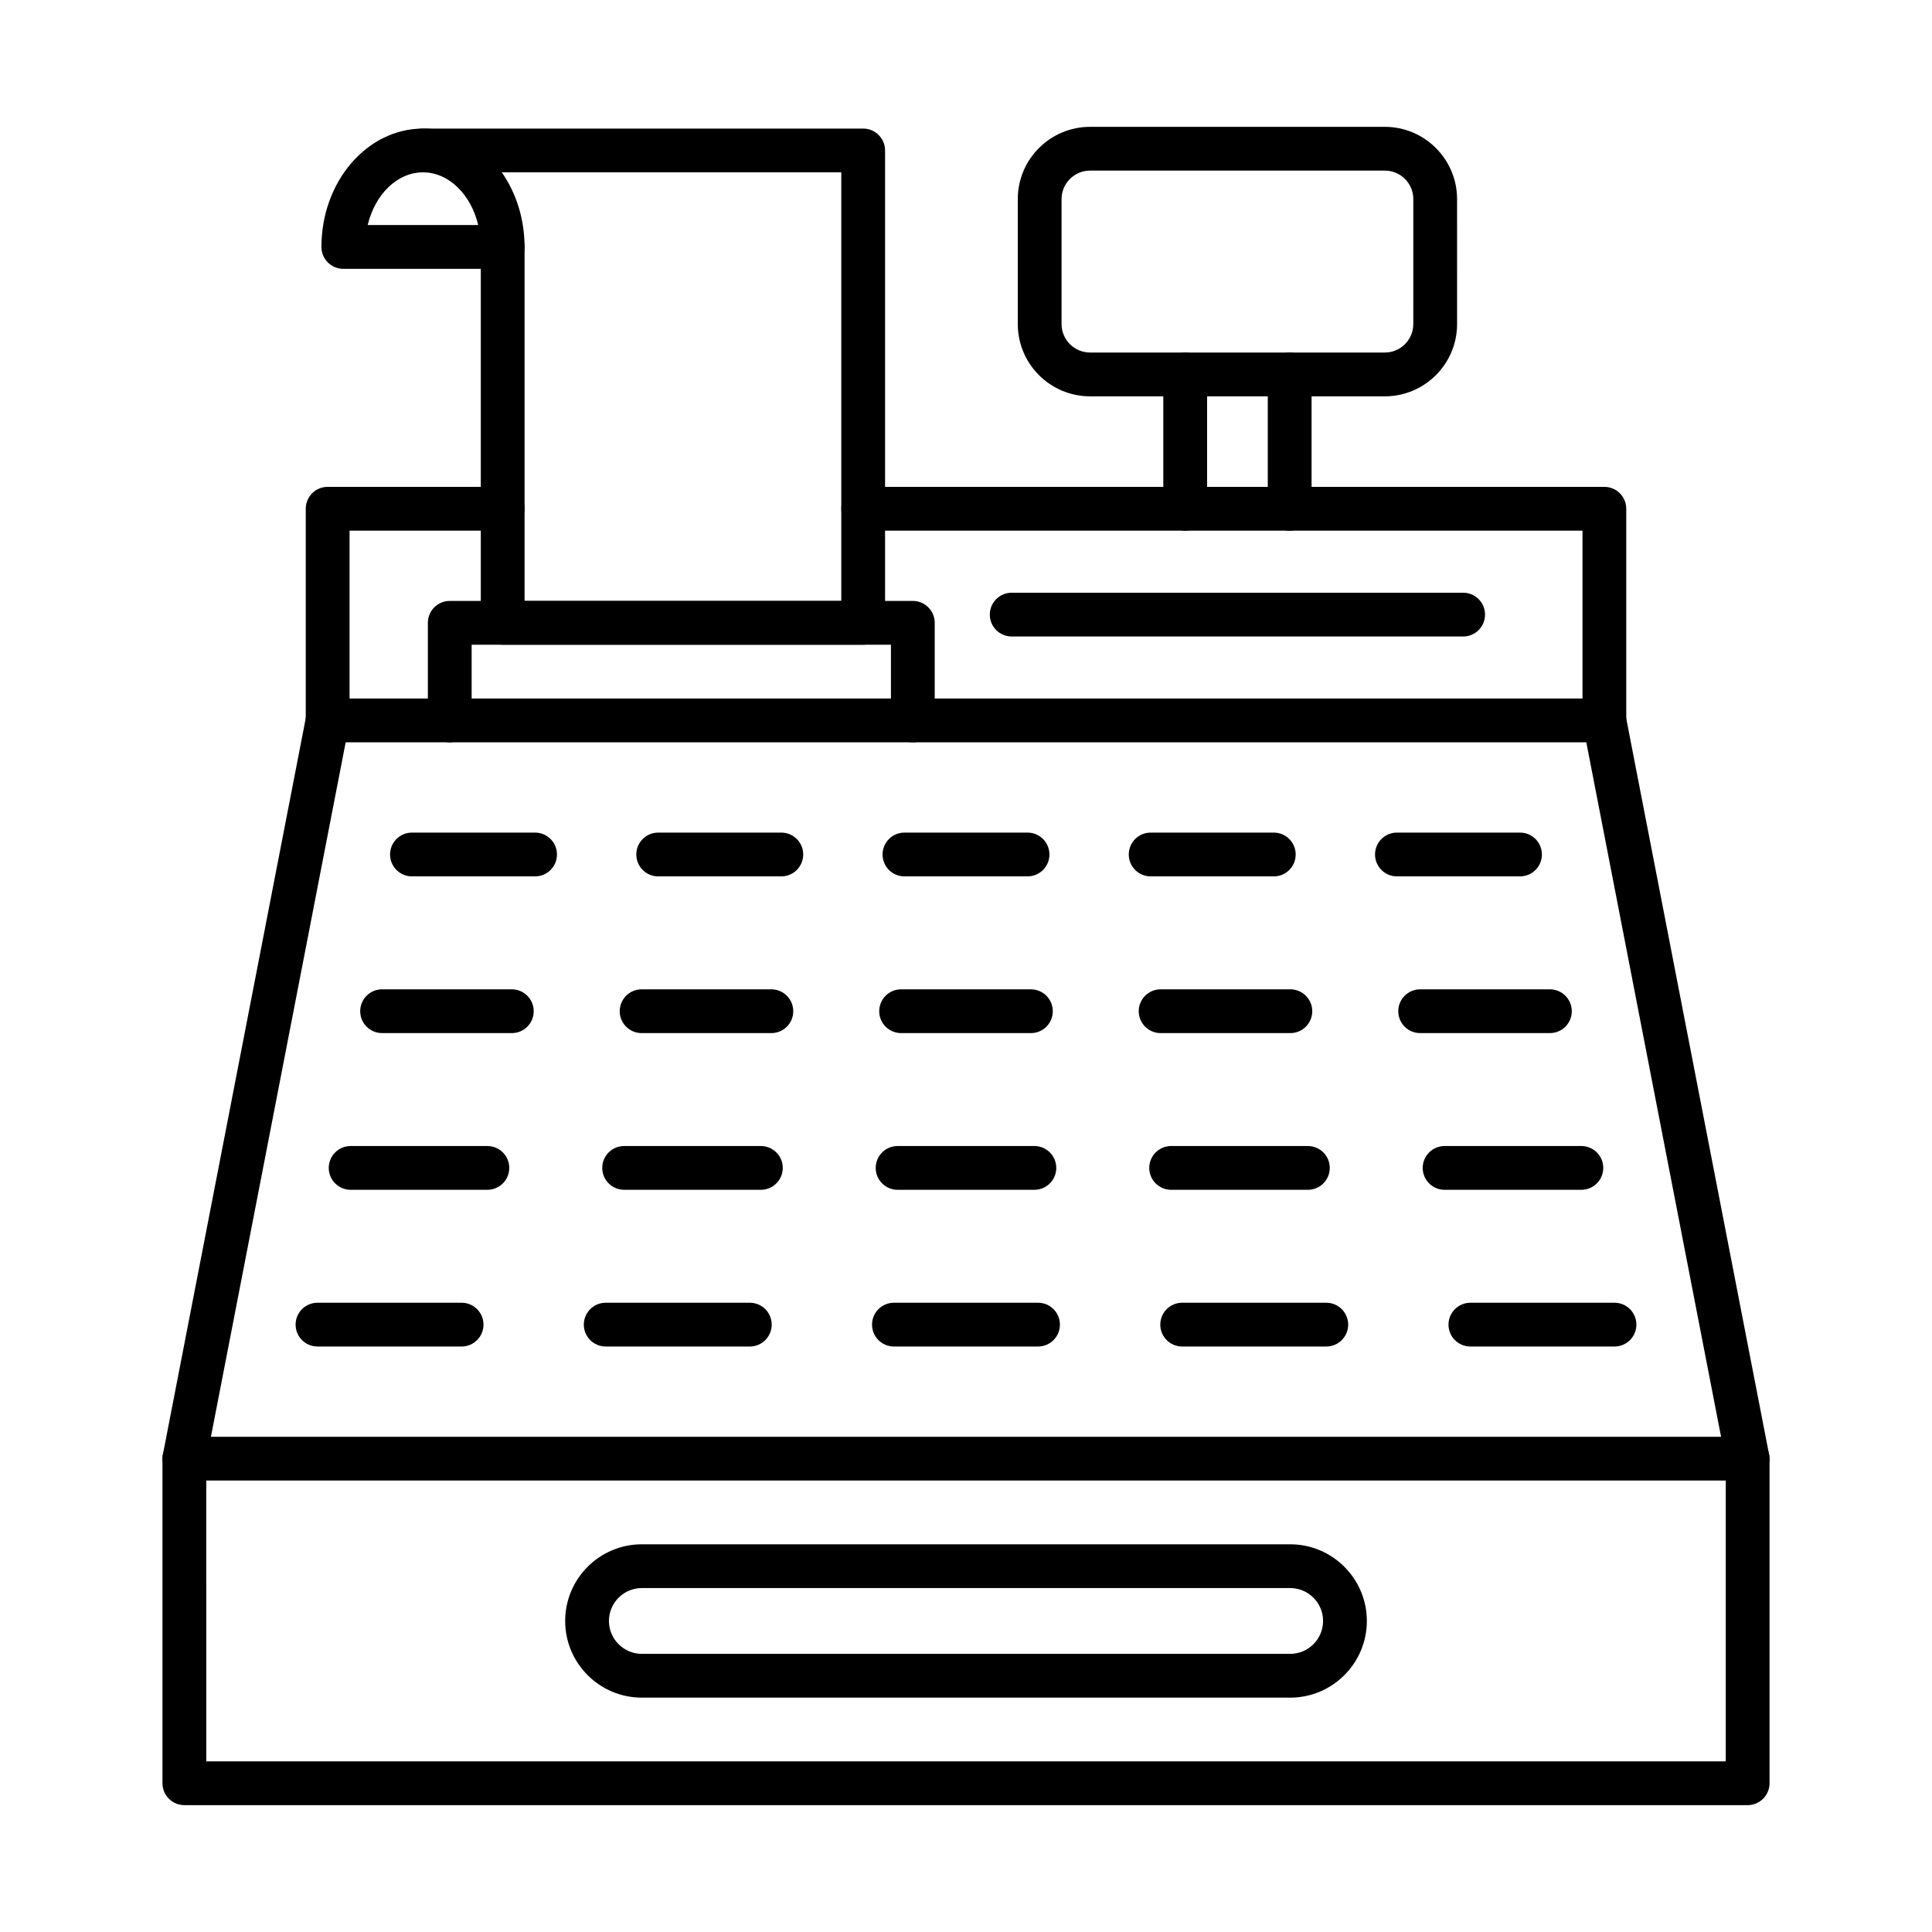
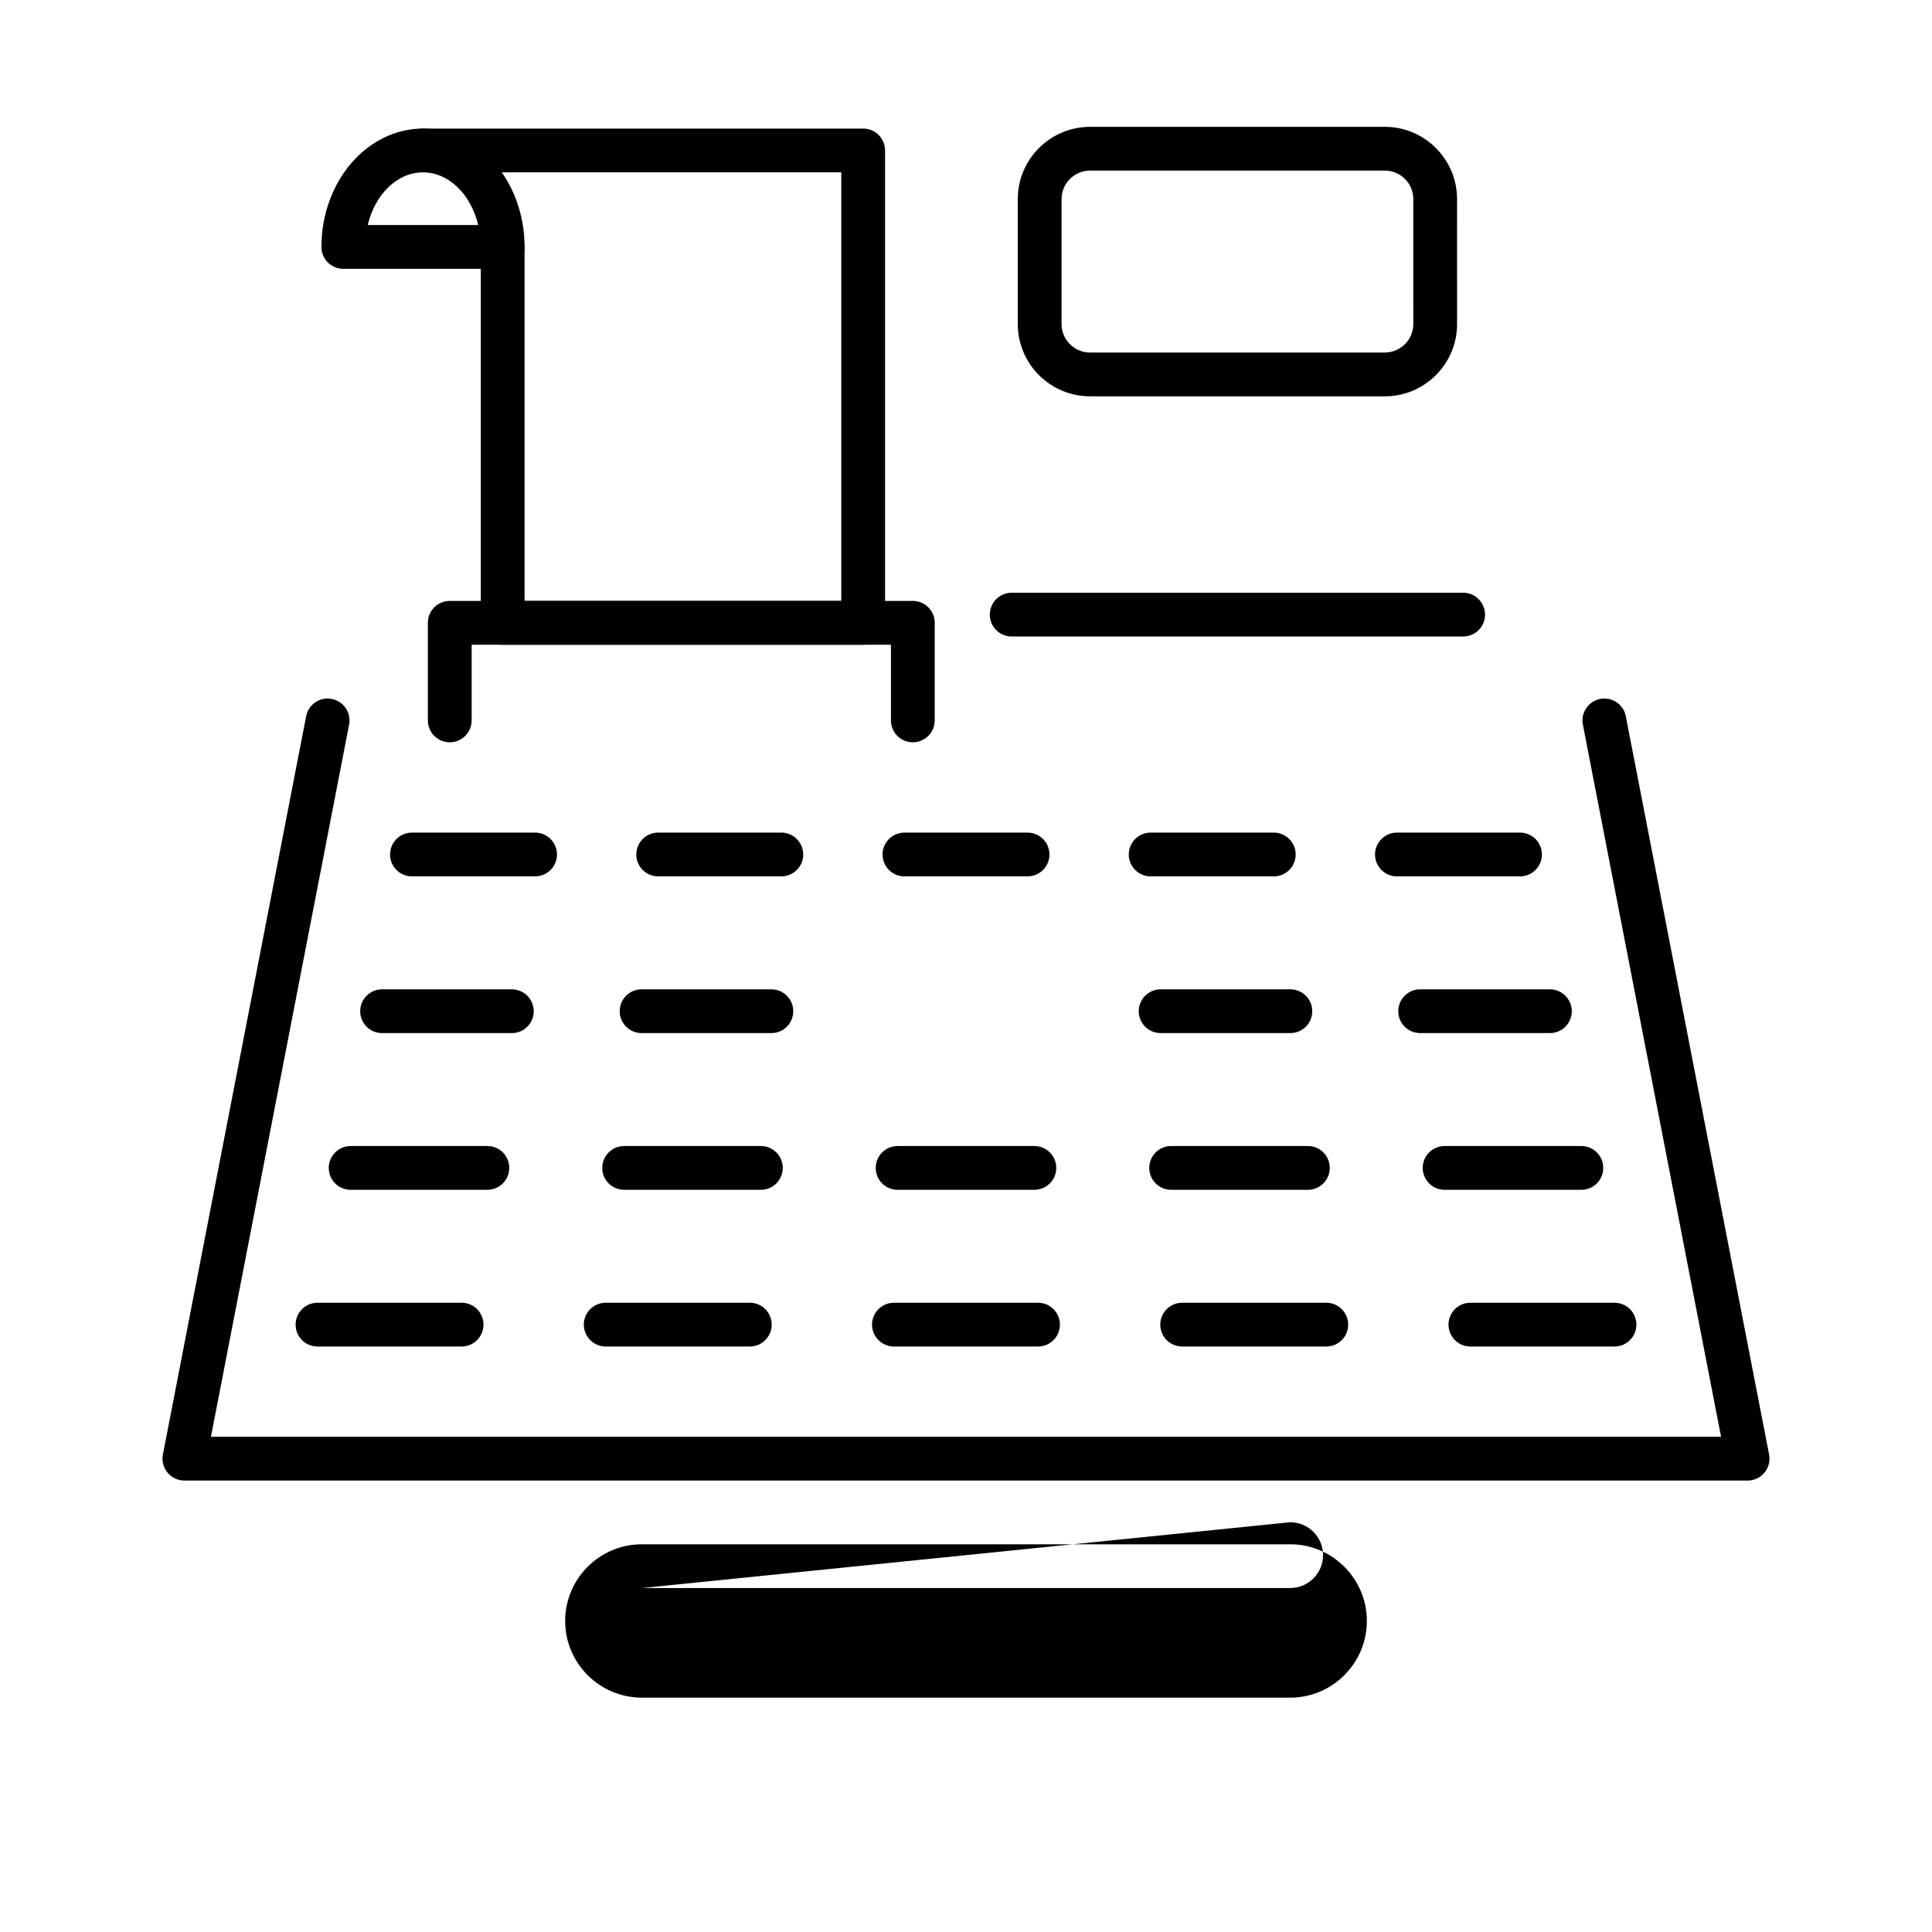
<svg xmlns="http://www.w3.org/2000/svg" fill="#000000" width="800px" height="800px" version="1.1" viewBox="144 144 512 512">
  <g fill-rule="evenodd">
-     <path d="m607.14 622.38h-414.28c-3.203 0-5.805-2.594-5.805-5.801l0.004-86.02c0-3.203 2.598-5.801 5.801-5.801s5.801 2.598 5.801 5.801l0.004 80.219h402.68v-80.219c0-3.203 2.598-5.801 5.801-5.801s5.801 2.598 5.801 5.801v86.02c0 3.203-2.598 5.805-5.801 5.801z" />
    <path d="m607.14 536.36h-414.28c-1.734 0-3.375-0.773-4.473-2.109-1.109-1.336-1.551-3.098-1.219-4.797l37.961-195.64c0.613-3.144 3.644-5.203 6.805-4.586 3.144 0.609 5.195 3.656 4.582 6.801l-36.617 188.73h400.2l-36.621-188.73c-0.613-3.144 1.441-6.188 4.582-6.801 3.164-0.617 6.195 1.445 6.797 4.59l37.969 195.64c0.332 1.699-0.113 3.461-1.219 4.797-1.098 1.336-2.738 2.109-4.469 2.109z" />
-     <path d="m569.17 340.72h-338.34c-3.203 0-5.801-2.598-5.801-5.801v-56.098c0-3.203 2.598-5.801 5.801-5.801h46.391c3.203 0 5.801 2.598 5.801 5.805 0 3.203-2.598 5.801-5.801 5.801h-40.586v44.492h326.74v-44.492h-190.62c-3.203 0-5.801-2.598-5.801-5.801 0-3.207 2.598-5.801 5.801-5.801h196.42c3.203 0 5.801 2.598 5.801 5.805v56.094c0 3.203-2.598 5.805-5.801 5.801z" />
    <path d="m285.8 376.25h-32.629c-3.203 0-5.801-2.598-5.801-5.801s2.598-5.801 5.801-5.801h32.633c3.203 0 5.801 2.598 5.801 5.801s-2.598 5.801-5.801 5.801z" />
    <path d="m351.06 376.25h-32.633c-3.203 0-5.801-2.598-5.801-5.801s2.598-5.801 5.801-5.801h32.633c3.203 0 5.801 2.598 5.801 5.801s-2.598 5.801-5.801 5.801z" />
    <path d="m416.31 376.25h-32.621c-3.215 0-5.801-2.598-5.801-5.801s2.59-5.801 5.801-5.801h32.621c3.203 0 5.801 2.598 5.801 5.801 0.004 3.203-2.598 5.801-5.801 5.801z" />
    <path d="m481.57 376.25h-32.633c-3.203 0-5.801-2.598-5.801-5.801s2.598-5.801 5.801-5.801h32.633c3.203 0 5.801 2.598 5.801 5.801 0.004 3.203-2.598 5.801-5.801 5.801z" />
    <path d="m546.82 376.25h-32.621c-3.211 0-5.801-2.598-5.801-5.801s2.59-5.801 5.801-5.801h32.621c3.215 0 5.801 2.598 5.801 5.801s-2.59 5.801-5.801 5.801z" />
    <path d="m279.64 417.78h-34.383c-3.203 0-5.801-2.594-5.801-5.797s2.598-5.801 5.801-5.801h34.383c3.203 0 5.801 2.598 5.801 5.801s-2.598 5.801-5.801 5.797z" />
    <path d="m348.42 417.78h-34.387c-3.215 0-5.801-2.594-5.801-5.797s2.59-5.801 5.801-5.801h34.387c3.203 0 5.801 2.598 5.801 5.801 0.004 3.203-2.598 5.801-5.801 5.797z" />
-     <path d="m417.2 417.78h-34.395c-3.203 0-5.801-2.594-5.801-5.797s2.598-5.801 5.801-5.801h34.395c3.203 0 5.801 2.598 5.801 5.801s-2.598 5.801-5.801 5.797z" />
    <path d="m485.96 417.78h-34.383c-3.203 0-5.801-2.594-5.801-5.797s2.598-5.801 5.801-5.801h34.383c3.203 0 5.801 2.598 5.801 5.801s-2.598 5.801-5.801 5.797z" />
    <path d="m554.74 417.78h-34.383c-3.215 0-5.801-2.594-5.801-5.797s2.59-5.801 5.801-5.801h34.383c3.203 0 5.801 2.598 5.801 5.801s-2.598 5.801-5.801 5.797z" />
    <path d="m273.16 459.31h-36.238c-3.203 0-5.801-2.598-5.801-5.801 0-3.203 2.598-5.801 5.801-5.801h36.238c3.215 0 5.801 2.598 5.801 5.801 0 3.203-2.59 5.801-5.801 5.801z" />
    <path d="m345.64 459.31h-36.238c-3.203 0-5.801-2.598-5.801-5.801 0-3.203 2.598-5.801 5.801-5.801h36.238c3.203 0 5.801 2.598 5.801 5.801 0 3.203-2.598 5.801-5.801 5.801z" />
    <path d="m418.12 459.31h-36.246c-3.203 0-5.801-2.598-5.801-5.801 0-3.203 2.598-5.801 5.801-5.801h36.25c3.203 0 5.801 2.598 5.801 5.801 0.004 3.203-2.598 5.801-5.801 5.801z" />
    <path d="m490.6 459.31h-36.234c-3.203 0-5.805-2.598-5.805-5.801 0.004-3.203 2.598-5.801 5.801-5.801h36.238c3.203 0 5.801 2.598 5.801 5.801 0 3.203-2.598 5.801-5.801 5.801z" />
    <path d="m563.08 459.31h-36.246c-3.203 0-5.801-2.598-5.801-5.801 0-3.203 2.598-5.801 5.801-5.801h36.246c3.203 0 5.801 2.598 5.801 5.801 0 3.203-2.598 5.801-5.801 5.801z" />
    <path d="m266.33 500.84h-38.191c-3.203 0-5.801-2.598-5.801-5.801s2.598-5.801 5.801-5.801h38.191c3.203 0 5.801 2.598 5.801 5.801s-2.598 5.801-5.801 5.801z" />
    <path d="m342.71 500.84h-38.191c-3.203 0-5.801-2.598-5.801-5.801s2.598-5.801 5.801-5.801h38.191c3.203 0 5.801 2.598 5.801 5.801s-2.598 5.801-5.801 5.801z" />
    <path d="m419.09 500.84h-38.191c-3.203 0-5.801-2.598-5.801-5.801s2.598-5.801 5.801-5.801h38.191c3.215 0 5.801 2.598 5.801 5.801s-2.59 5.801-5.801 5.801z" />
    <path d="m495.48 500.84h-38.191c-3.215 0-5.801-2.598-5.801-5.801s2.59-5.801 5.801-5.801h38.191c3.203 0 5.801 2.598 5.801 5.801s-2.598 5.801-5.801 5.801z" />
    <path d="m571.86 500.84h-38.188c-3.203 0-5.805-2.598-5.805-5.801s2.598-5.801 5.801-5.801h38.191c3.203 0 5.801 2.598 5.801 5.801s-2.598 5.801-5.801 5.801z" />
-     <path d="m458.09 284.63c-3.203 0-5.801-2.598-5.801-5.801v-35.594c0-3.203 2.598-5.801 5.801-5.801 3.203 0 5.801 2.598 5.801 5.801v35.594c0 3.203-2.598 5.801-5.801 5.801zm27.688 0c-3.203 0-5.801-2.598-5.801-5.801v-35.594c0-3.203 2.598-5.801 5.801-5.801 3.203 0 5.801 2.598 5.801 5.801v35.594c0 3.203-2.602 5.801-5.801 5.801z" />
    <path d="m432.88 189.21c-4.16 0-7.555 3.387-7.555 7.547v33.121c0 4.16 3.394 7.547 7.555 7.547h78.102c4.168 0 7.555-3.383 7.555-7.547l0.004-33.121c0-4.164-3.387-7.547-7.555-7.547zm78.102 59.82h-78.102c-10.566 0-19.156-8.59-19.156-19.148v-33.121c0-10.559 8.59-19.148 19.156-19.148h78.102c10.566 0 19.156 8.59 19.156 19.152l0.004 33.121c0 10.559-8.594 19.148-19.156 19.148z" />
    <path d="m531.75 312.68h-119.64c-3.203 0-5.801-2.598-5.801-5.801 0-3.207 2.598-5.801 5.801-5.801h119.64c3.203 0 5.801 2.598 5.801 5.801s-2.598 5.801-5.801 5.801z" />
-     <path d="m314.1 564.85c-4.805 0-8.723 3.91-8.723 8.719 0 4.809 3.918 8.723 8.723 8.723l171.81-0.004c4.805 0 8.719-3.91 8.719-8.719 0.004-4.809-3.918-8.719-8.723-8.719zm171.8 29.043h-171.8c-11.211 0-20.324-9.113-20.324-20.32s9.113-20.32 20.324-20.32h171.81c11.199 0 20.32 9.117 20.32 20.324 0 11.203-9.125 20.32-20.32 20.32z" />
+     <path d="m314.1 564.85l171.81-0.004c4.805 0 8.719-3.91 8.719-8.719 0.004-4.809-3.918-8.719-8.723-8.719zm171.8 29.043h-171.8c-11.211 0-20.324-9.113-20.324-20.32s9.113-20.32 20.324-20.32h171.81c11.199 0 20.32 9.117 20.32 20.324 0 11.203-9.125 20.32-20.32 20.32z" />
    <path d="m385.91 340.72c-3.203 0-5.801-2.598-5.801-5.801v-20.066h-111.12v20.066c0 3.203-2.598 5.801-5.801 5.801s-5.801-2.598-5.801-5.801v-25.867c0-3.203 2.598-5.801 5.801-5.801h122.72c3.203 0 5.801 2.598 5.801 5.801v25.863c0 3.203-2.602 5.801-5.801 5.801z" />
    <path d="m372.75 314.86h-95.535c-3.203 0-5.801-2.598-5.801-5.801v-99.621c0-3.203 2.598-5.801 5.801-5.801s5.801 2.598 5.801 5.801v93.816h83.934v-113.58h-110.86c-3.203 0-5.801-2.598-5.801-5.801 0-3.203 2.598-5.801 5.801-5.801h116.66c3.203 0 5.801 2.598 5.801 5.801v125.18c0 3.203-2.598 5.801-5.801 5.801z" />
    <path d="m241.45 203.64h29.285c-1.922-8.078-7.766-13.965-14.645-13.965-6.875 0-12.719 5.887-14.645 13.965zm35.762 11.602h-42.227c-3.215 0-5.801-2.594-5.801-5.801 0-17.297 12.066-31.367 26.91-31.367s26.922 14.07 26.922 31.367c0 3.203-2.598 5.801-5.801 5.801z" />
  </g>
</svg>